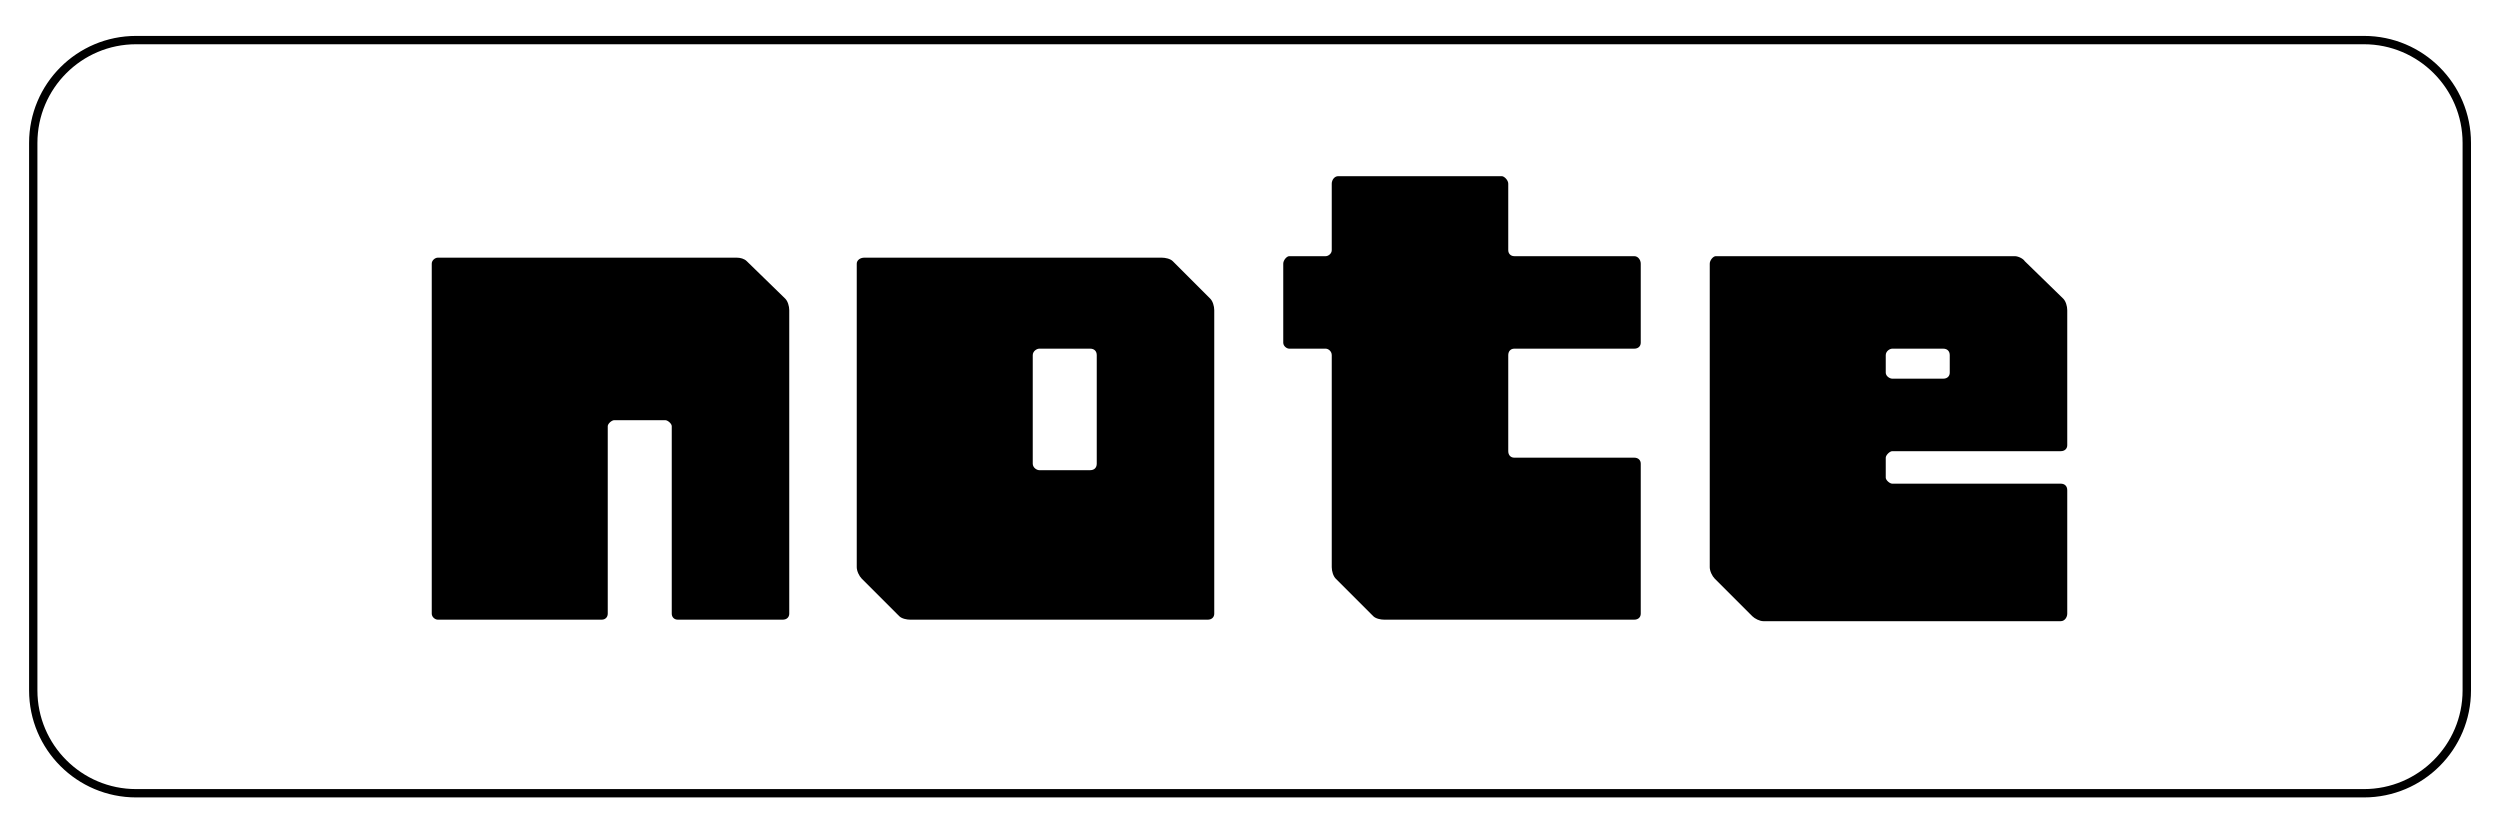
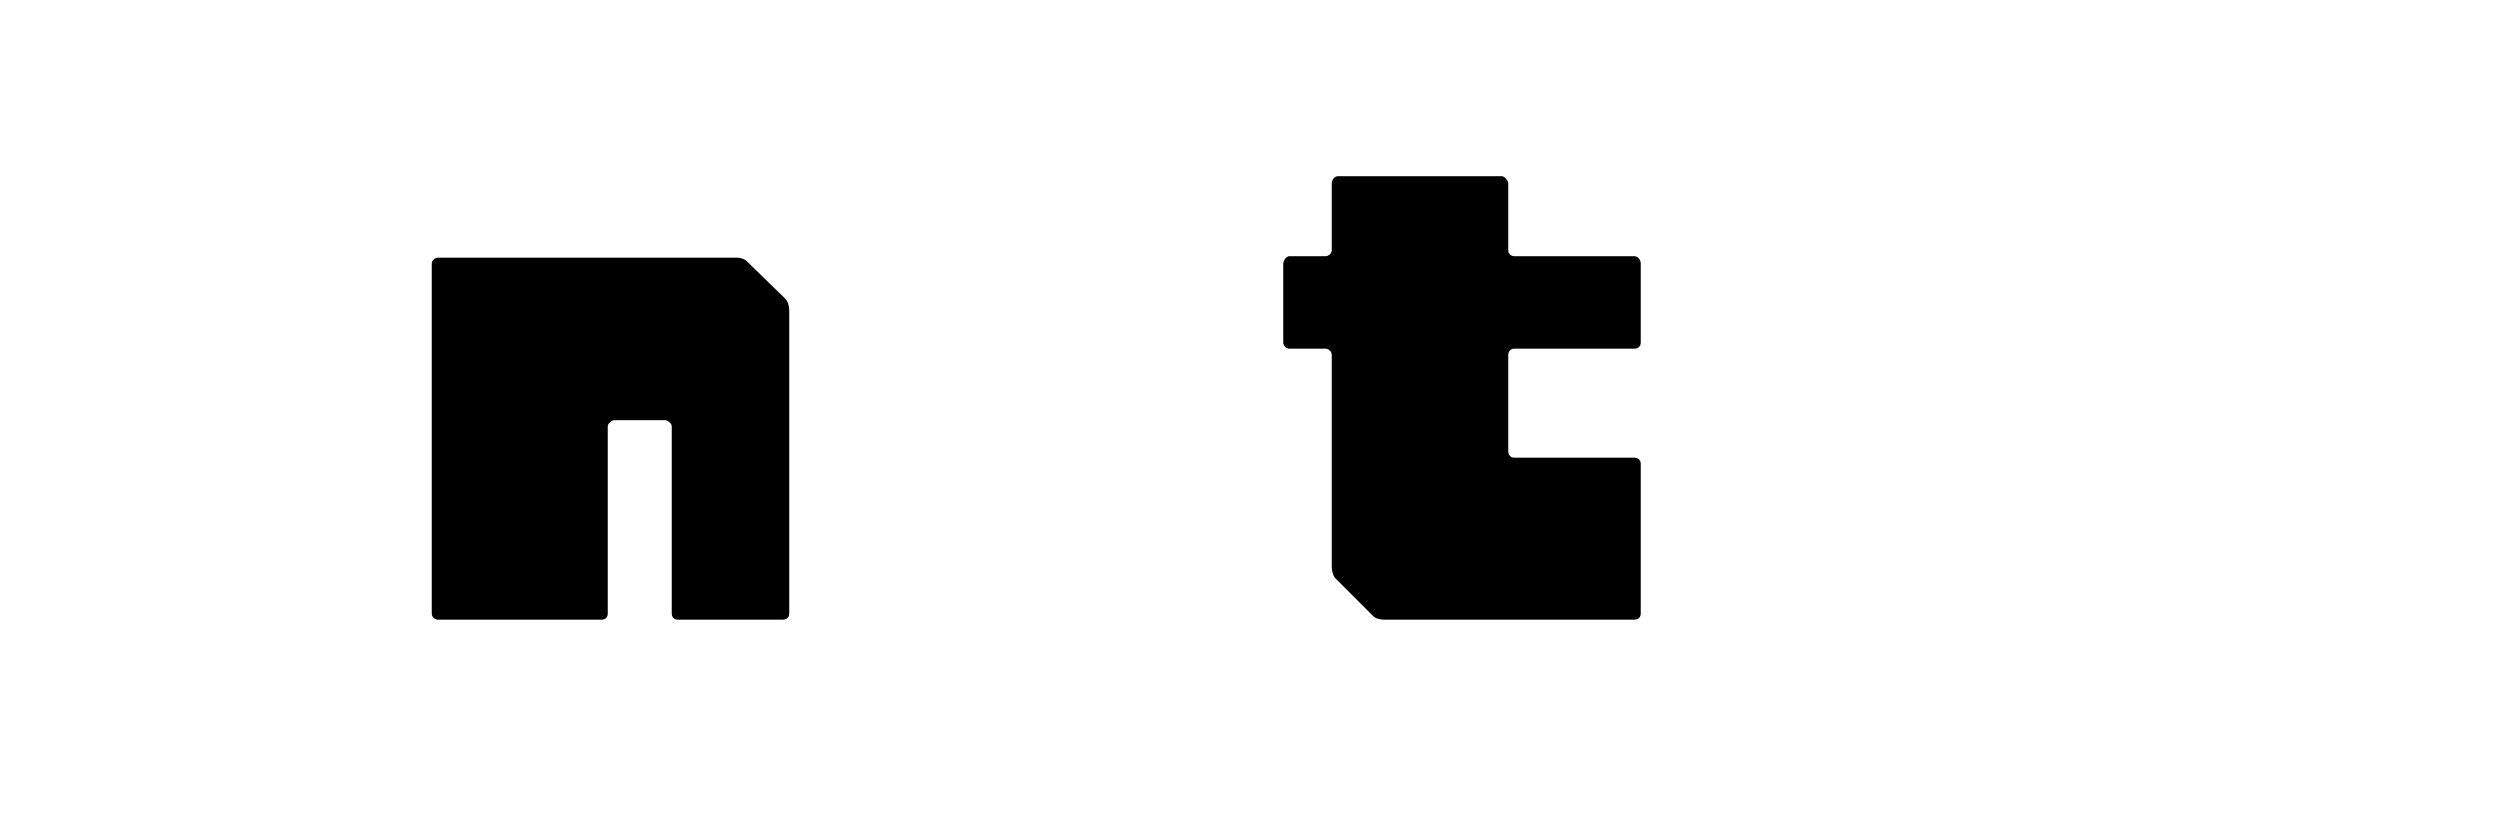
<svg xmlns="http://www.w3.org/2000/svg" viewBox="0 0 300 100">
  <g id="_レイヤー_1">
-     <path d="M283.67,5.31c6.53,0,11.84,5.31,11.84,11.84v65.7c0,6.53-5.31,11.84-11.84,11.84H16.33c-6.53,0-11.84-5.31-11.84-11.84V17.15c0-6.53,5.31-11.84,11.84-11.84h267.35M283.67,4.31H16.33c-7.09,0-12.84,5.75-12.84,12.84v65.7c0,7.09,5.75,12.84,12.84,12.84h267.35c7.09,0,12.84-5.75,12.84-12.84V17.15c0-7.09-5.75-12.84-12.84-12.84h0Z" />
-   </g>
+     </g>
  <g id="_レイヤー_2">
    <path d="M94.23,35.84c.3.3.48.9.48,1.38v36.42c0,.42-.3.72-.78.72h-12.6c-.42,0-.72-.3-.72-.72v-22.5c0-.3-.48-.72-.78-.72h-6.12c-.3,0-.78.42-.78.72v22.5c0,.42-.3.72-.72.72h-19.68c-.3,0-.72-.3-.72-.72V31.64c0-.42.42-.72.72-.72h35.88c.42,0,.9.12,1.2.42l4.62,4.5Z" />
-     <path d="M145.23,35.84c.3.3.48.9.48,1.38v36.42c0,.42-.3.72-.78.72h-35.7c-.42,0-1.02-.12-1.32-.42l-4.5-4.5c-.3-.3-.6-.9-.6-1.38V31.64c0-.42.42-.72.9-.72h35.7c.42,0,1.02.12,1.32.42l4.5,4.5ZM130.83,56.42c.48,0,.78-.3.78-.78v-13.02c0-.48-.3-.78-.78-.78h-6.12c-.3,0-.78.3-.78.78v13.02c0,.48.48.78.78.78h6.12Z" />
    <path d="M196.11,54.92c.48,0,.78.3.78.72v18c0,.42-.3.72-.78.72h-30c-.42,0-1.02-.12-1.32-.42l-4.5-4.5c-.3-.3-.48-.9-.48-1.38v-25.44c0-.48-.42-.78-.72-.78h-4.38c-.3,0-.72-.3-.72-.72v-9.48c0-.42.42-.9.72-.9h4.38c.3,0,.72-.3.72-.72v-7.98c0-.42.3-.9.78-.9h19.62c.3,0,.78.48.78.9v7.98c0,.42.3.72.72.72h14.4c.48,0,.78.48.78.9v9.48c0,.42-.3.72-.78.72h-14.4c-.42,0-.72.3-.72.78v11.52c0,.48.3.78.72.78h14.4Z" />
-     <path d="M227.07,54.14c-.3,0-.78.48-.78.78v2.4c0,.3.48.72.78.72h20.22c.48,0,.78.3.78.78v14.82c0,.42-.3.9-.78.9h-35.7c-.42,0-1.02-.3-1.32-.6l-4.5-4.5c-.3-.3-.6-.9-.6-1.38V31.64c0-.42.42-.9.72-.9h35.88c.42,0,1.02.3,1.2.6l4.62,4.5c.3.3.48.9.48,1.38v16.2c0,.42-.3.72-.78.72h-20.22ZM227.07,41.84c-.3,0-.78.3-.78.78v2.1c0,.42.48.72.78.72h6.12c.48,0,.78-.3.78-.72v-2.1c0-.48-.3-.78-.78-.78h-6.12Z" />
  </g>
</svg>